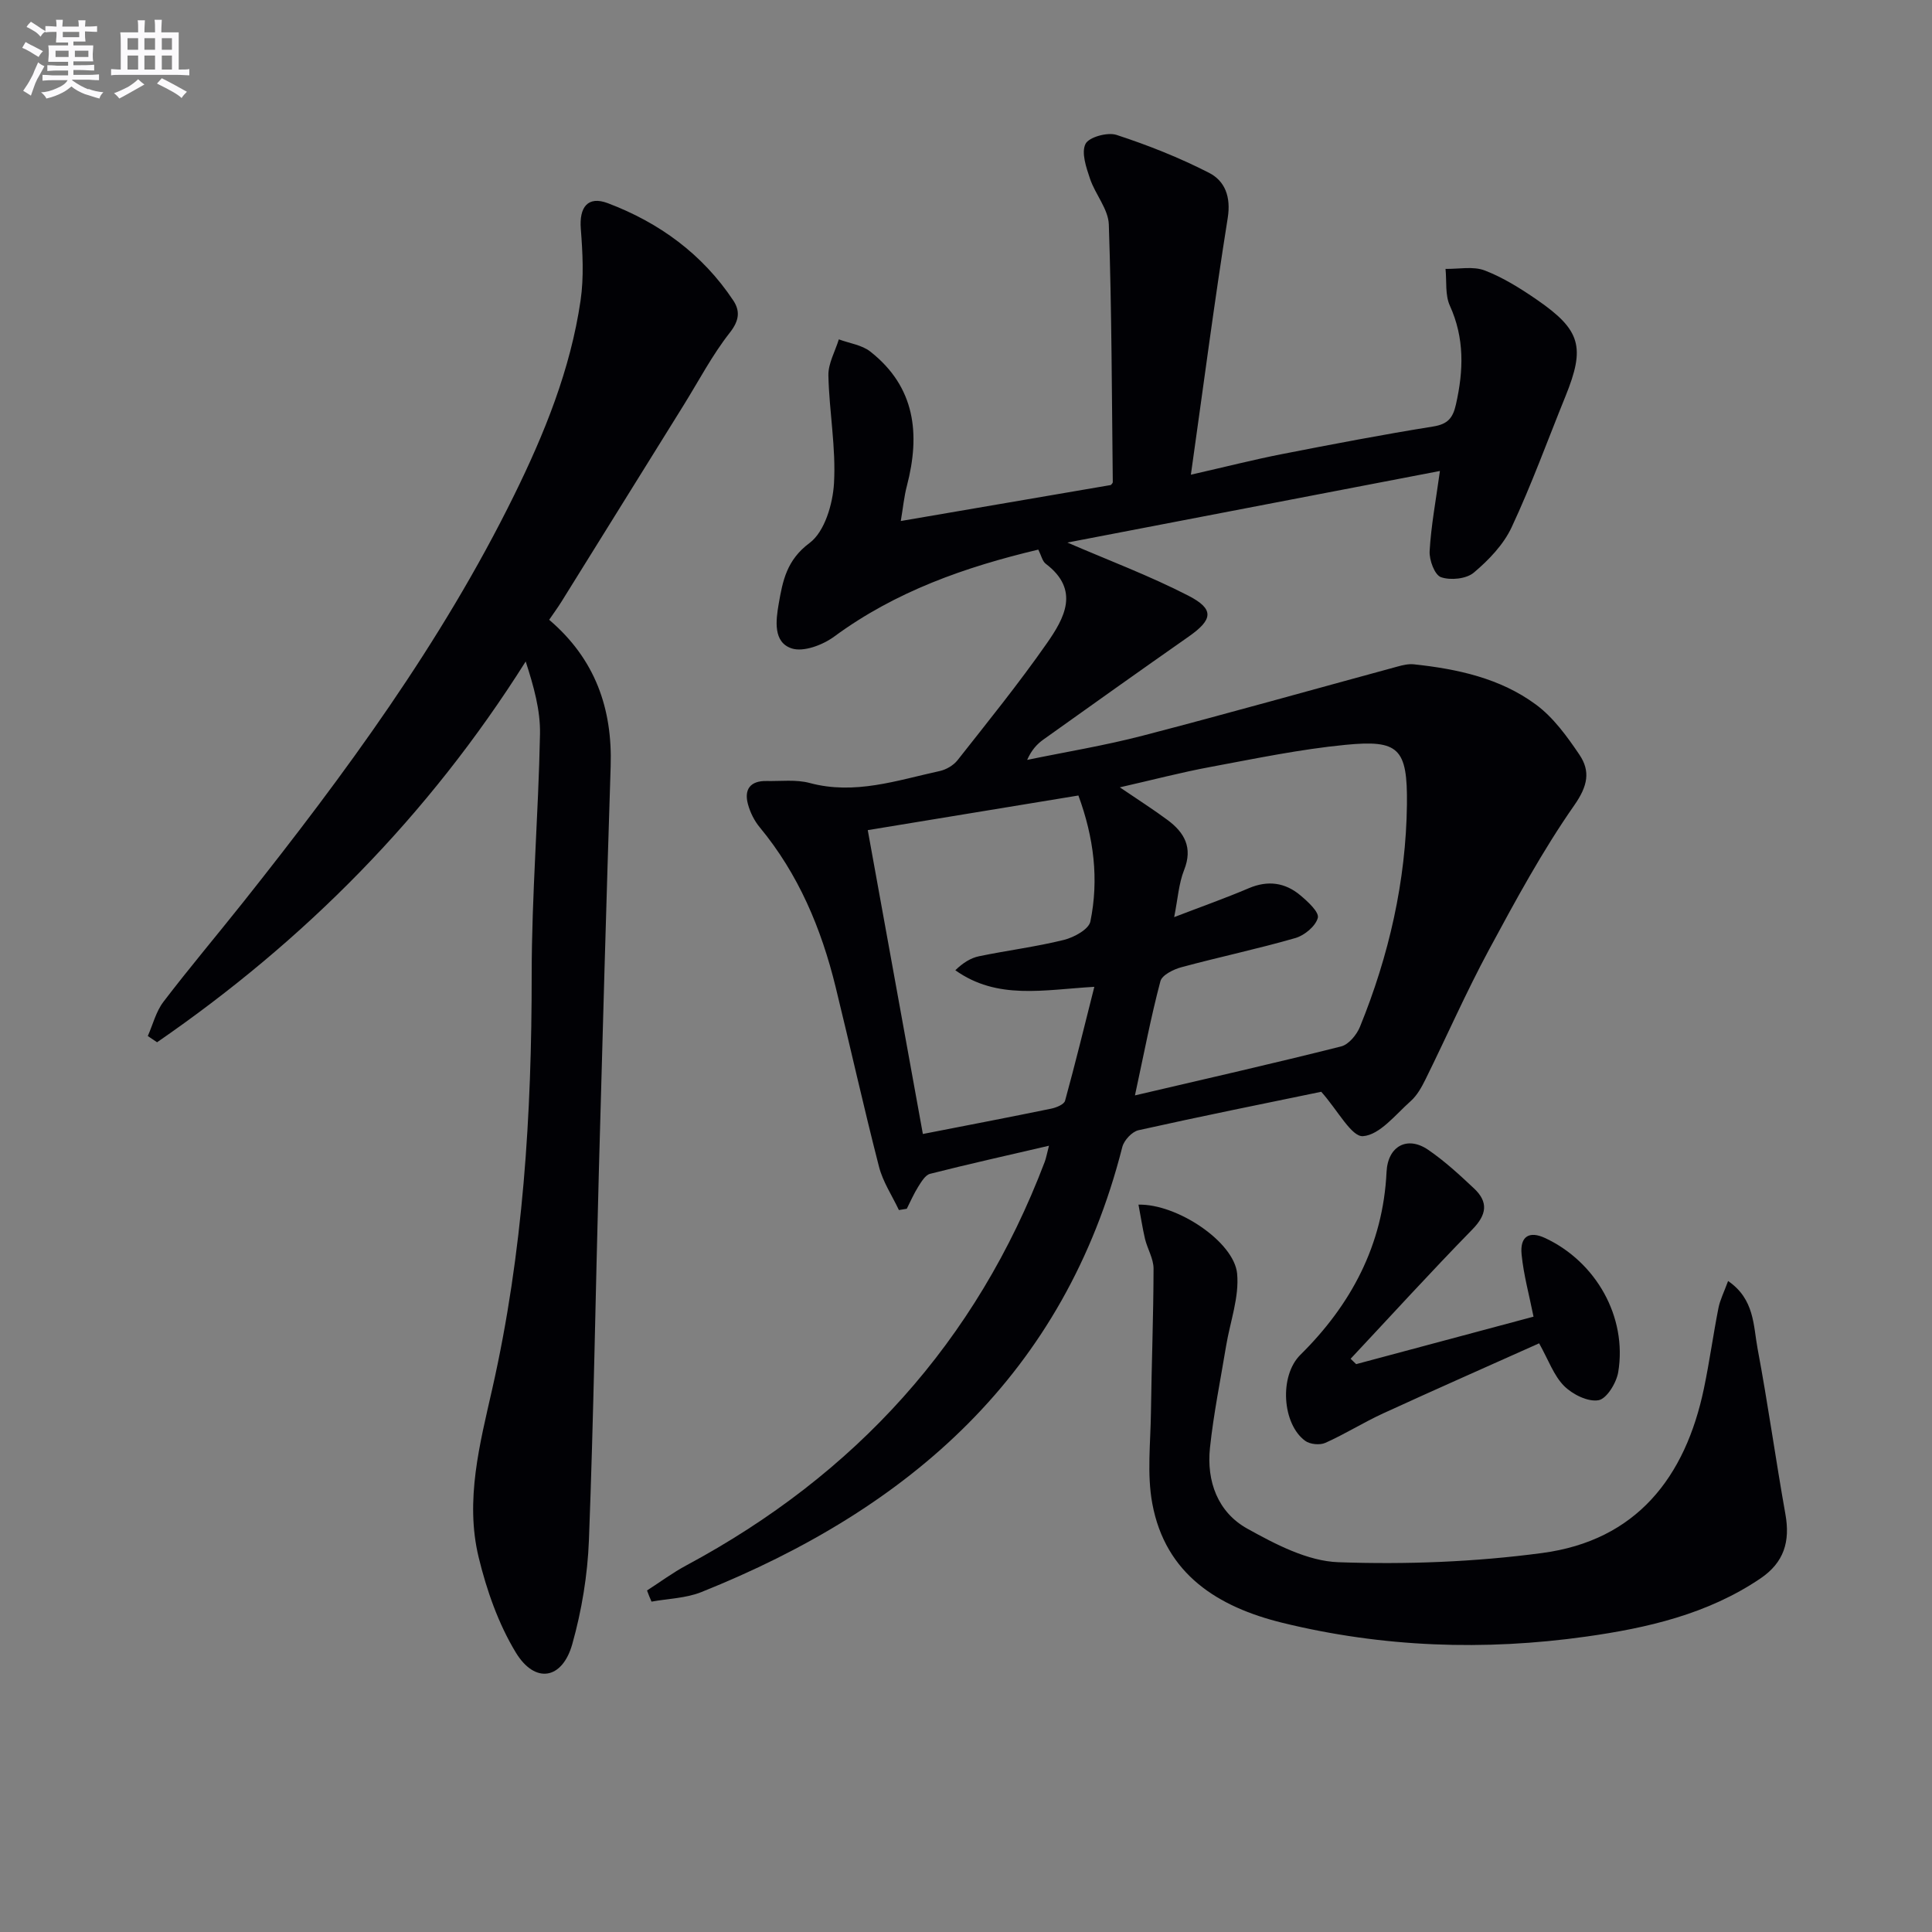
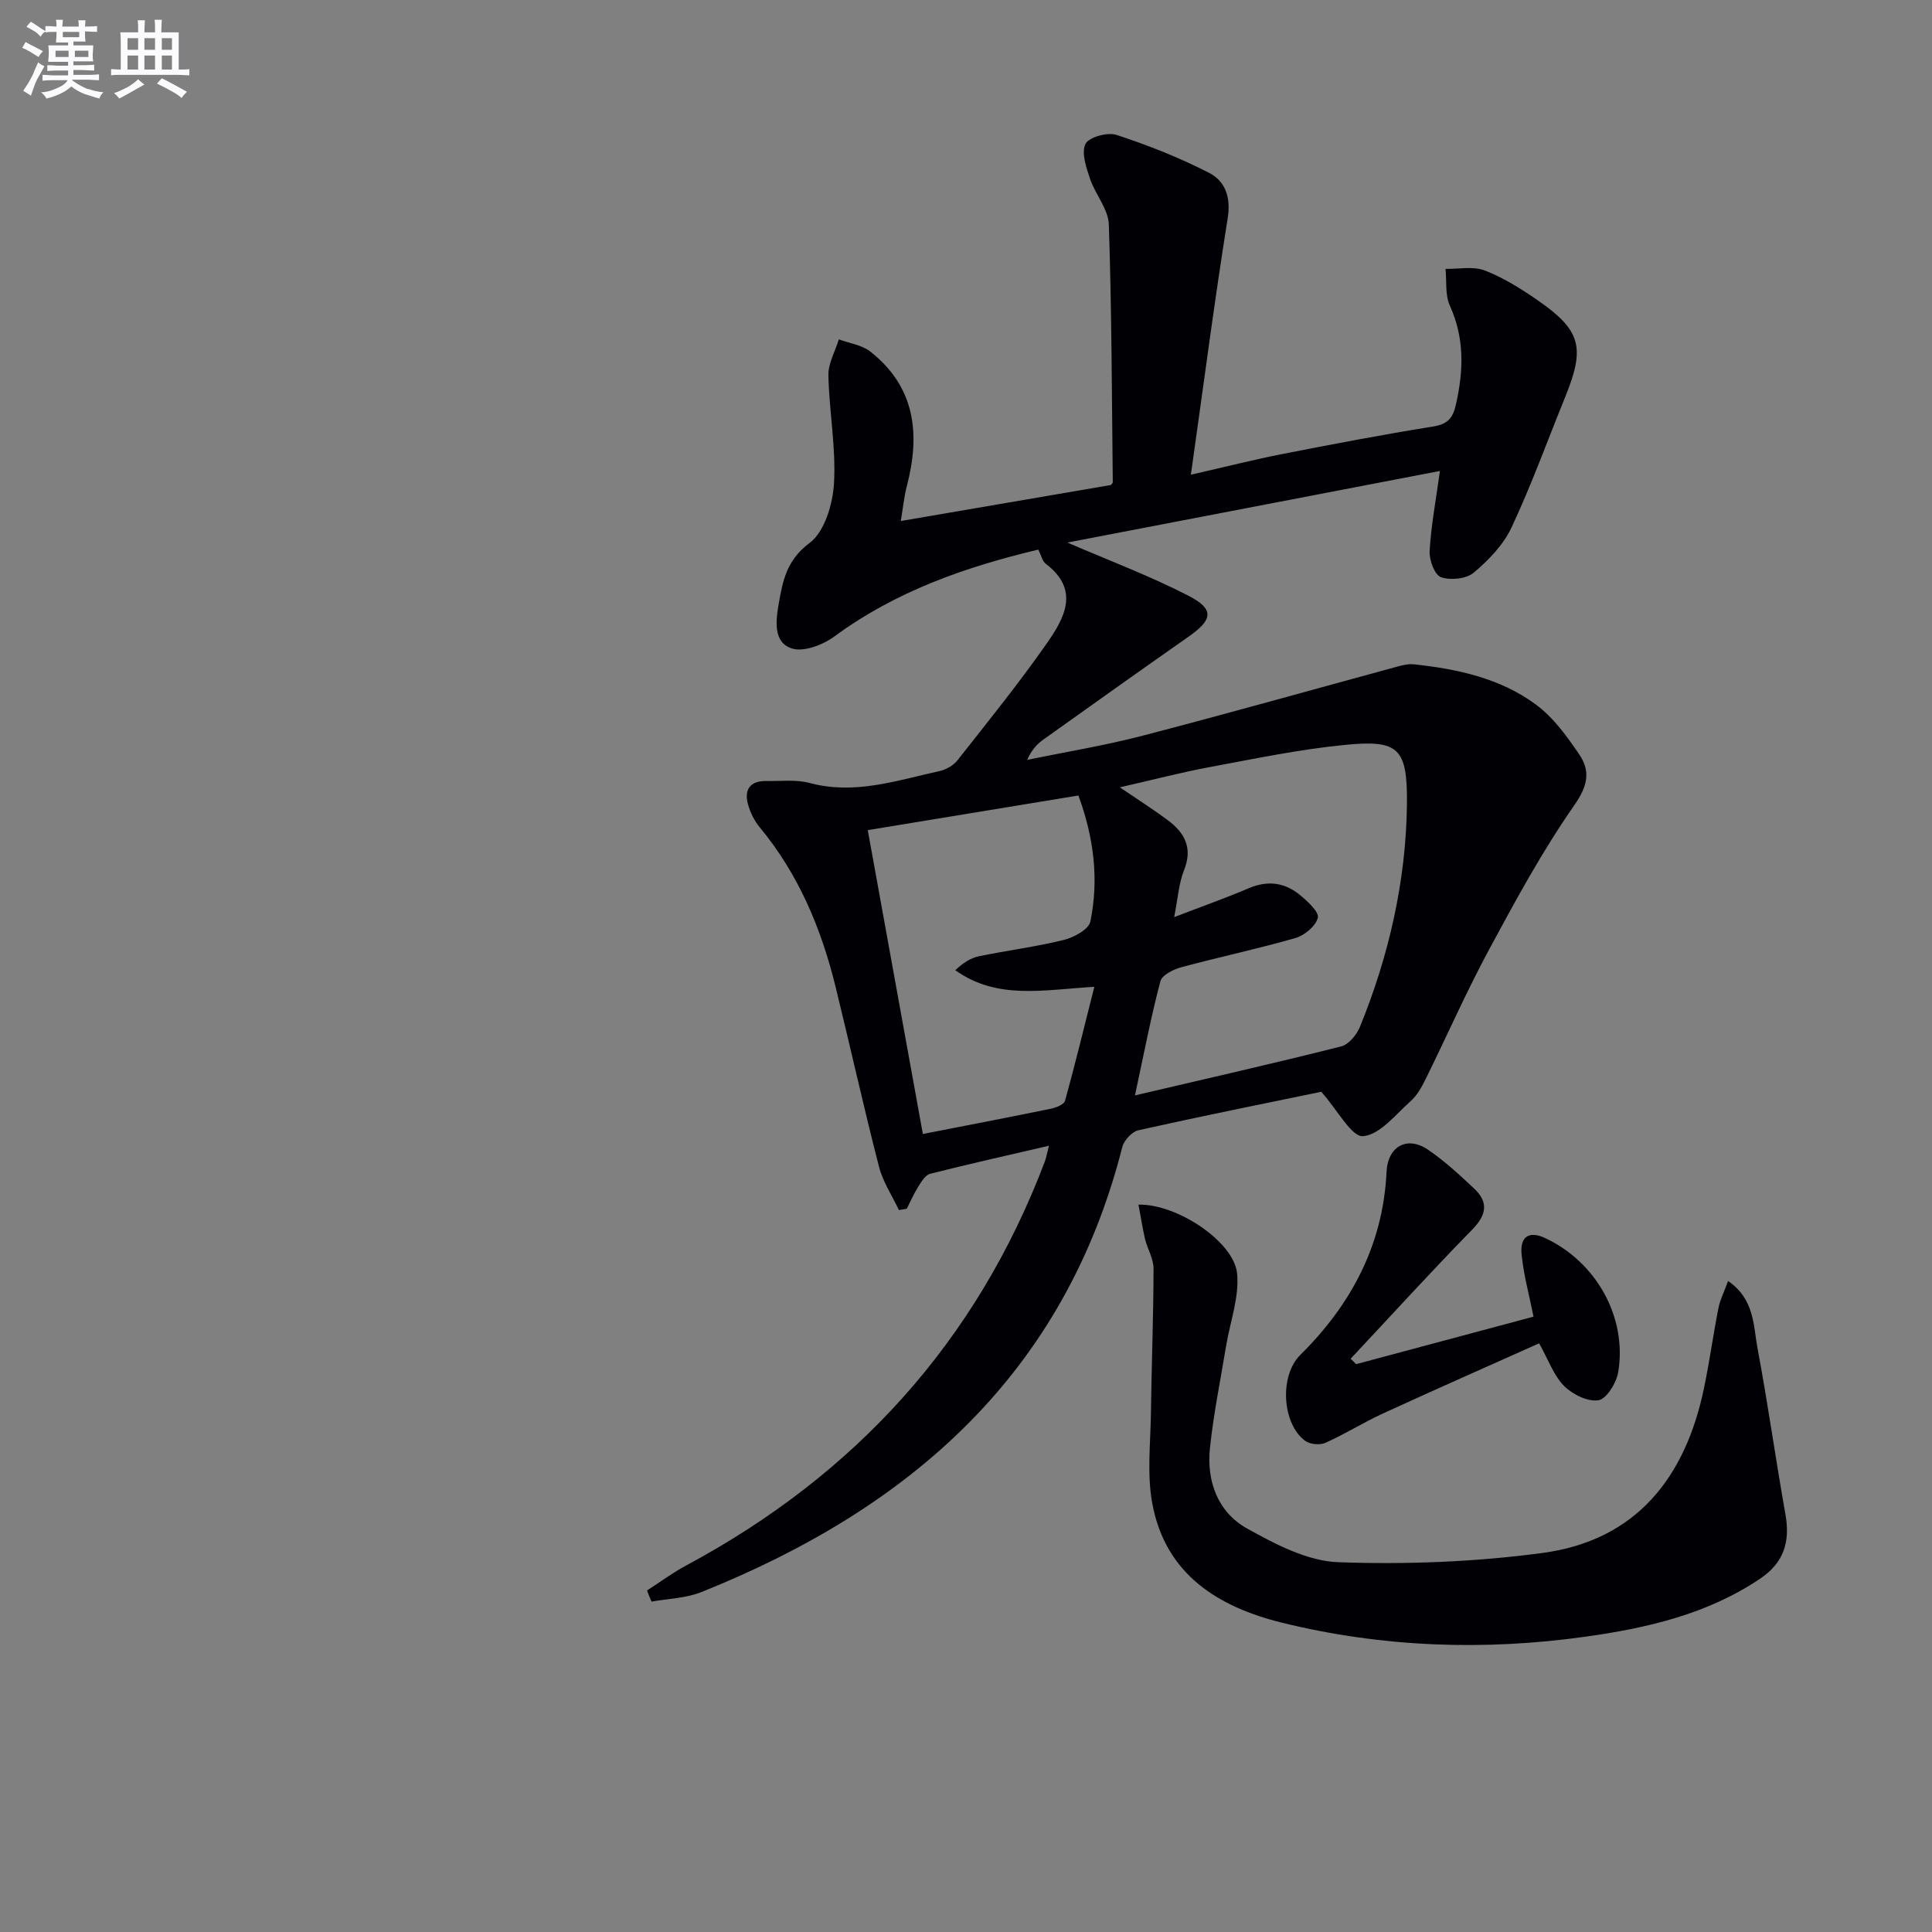
<svg xmlns="http://www.w3.org/2000/svg" enable-background="new 0 0 400 400" viewBox="0 0 400 400">
  <rect x="0" y="0" width="400" height="400" fill="#808080" stroke="none" />
  <g fill="#010105">
    <path d="m133.96 329.29c2.7-1.74 5.3-3.67 8.13-5.19 34.97-18.77 60.05-46.28 74.2-83.53.29-.75.42-1.56.89-3.36-8.64 2.01-16.67 3.8-24.63 5.82-.97.25-1.78 1.62-2.42 2.63-.92 1.46-1.61 3.06-2.39 4.6-.54.09-1.09.18-1.63.27-1.41-2.99-3.33-5.85-4.13-9-3.18-12.36-5.94-24.82-8.98-37.21-2.96-12.08-7.67-23.33-15.7-33.03-1.13-1.36-1.99-3.1-2.45-4.81-.83-3.07.52-4.84 3.83-4.78 3 .06 6.14-.35 8.96.41 9.34 2.51 18.05-.54 26.9-2.47 1.35-.29 2.87-1.18 3.71-2.25 6.27-7.96 12.66-15.86 18.46-24.16 3.64-5.21 6.97-11.07-.2-16.51-.7-.53-.92-1.7-1.54-2.93-15.15 3.6-29.54 8.65-42.25 18-2.37 1.75-6.39 3.27-8.83 2.45-3.83-1.28-3.27-5.74-2.67-9.21.83-4.77 1.64-9.08 6.39-12.61 3.11-2.31 4.81-8.04 5.06-12.36.43-7.4-1-14.88-1.16-22.34-.05-2.47 1.4-4.97 2.16-7.46 2.19.82 4.77 1.15 6.52 2.53 9.32 7.33 10.38 17.06 7.57 27.81-.58 2.2-.79 4.5-1.26 7.27 14.7-2.52 29.01-4.97 43.48-7.45.06-.09.41-.35.41-.61-.2-17.78-.22-35.56-.82-53.33-.11-3.2-2.81-6.24-3.9-9.49-.78-2.33-1.83-5.37-.93-7.19.69-1.41 4.56-2.48 6.42-1.87 6.55 2.14 13.03 4.71 19.16 7.85 3.3 1.69 4.56 4.97 3.87 9.33-2.76 17.31-5.02 34.7-7.63 53.17 7.35-1.67 13.07-3.13 18.84-4.26 10.42-2.04 20.85-4.04 31.34-5.72 3.03-.49 4.07-1.77 4.7-4.58 1.58-6.99 1.8-13.7-1.27-20.45-1-2.21-.63-5.05-.89-7.6 2.72.05 5.71-.59 8.1.32 3.83 1.47 7.43 3.73 10.84 6.08 9.08 6.26 10.02 9.81 5.9 19.96-3.68 9.06-7.01 18.28-11.15 27.13-1.68 3.6-4.75 6.8-7.84 9.4-1.54 1.3-4.81 1.63-6.79.94-1.31-.46-2.46-3.56-2.35-5.41.3-5.25 1.29-10.47 2.13-16.58-25.72 4.94-51.62 9.92-77.13 14.82 8.48 3.67 17.01 6.86 25.05 11 5.44 2.8 5.07 4.96.05 8.48-10.07 7.05-20.09 14.18-30.09 21.32-1.31.94-2.43 2.15-3.34 4.2 7.97-1.65 16.02-2.96 23.89-5.01 17.65-4.59 35.2-9.54 52.8-14.32 1.09-.3 2.28-.58 3.38-.46 9.02.96 17.88 2.88 25.26 8.33 3.61 2.66 6.45 6.59 9.01 10.38 2.32 3.44 1.73 6.48-1.06 10.47-6.61 9.46-12.16 19.71-17.66 29.91-4.72 8.76-8.73 17.9-13.14 26.83-.8 1.62-1.75 3.34-3.07 4.51-3.13 2.78-6.4 7-9.87 7.26-2.38.18-5.19-5.3-8.65-9.19-11.61 2.4-24.75 5.04-37.84 7.96-1.34.3-3 2.09-3.35 3.48-11.93 46.95-43.98 74.86-87.17 92.15-3.19 1.28-6.86 1.34-10.3 1.97-.34-.73-.63-1.52-.93-2.31zm101.02-102.5c14.74-3.45 28.76-6.63 42.69-10.14 1.56-.39 3.22-2.41 3.89-4.05 6.01-14.74 9.54-30.23 9.73-46.03.14-11.71-1.72-13.43-12.72-12.36-9.38.91-18.68 2.85-27.97 4.58-6.05 1.12-12.01 2.69-18.75 4.22 3.9 2.65 6.97 4.6 9.89 6.77 3.49 2.6 5.26 5.71 3.42 10.34-1.12 2.82-1.31 6.01-2.06 9.76 5.67-2.18 10.63-3.93 15.46-5.99 3.96-1.68 7.52-1.17 10.68 1.49 1.54 1.29 3.91 3.47 3.6 4.65-.45 1.72-2.76 3.64-4.64 4.18-7.79 2.25-15.75 3.92-23.59 6.04-1.64.44-4.02 1.61-4.36 2.9-1.95 7.35-3.37 14.83-5.27 23.64zm-55.32-54.92c3.88 21.41 7.62 42.03 11.41 62.91 9.09-1.78 17.85-3.45 26.59-5.25 1.05-.22 2.64-.87 2.85-1.63 2.12-7.71 4.01-15.47 6.06-23.59-10.6.62-20.09 2.75-28.78-3.43 1.56-1.52 3.17-2.54 4.91-2.9 5.84-1.21 11.78-1.95 17.56-3.38 2.09-.52 5.16-2.19 5.49-3.81 1.79-8.73.73-17.37-2.48-26.09-14.77 2.43-29.24 4.81-43.61 7.17z" />
-     <path d="m113.7 128.32c9.53 8.13 13.12 18.37 12.73 30.37-.89 27.78-1.67 55.56-2.43 83.34-.7 25.62-1.09 51.25-2.07 76.86-.28 7.22-1.49 14.56-3.45 21.52-2.07 7.33-7.72 8.27-11.69 1.72-3.61-5.95-6.04-12.9-7.69-19.71-2.86-11.79.25-23.51 2.83-34.93 6.39-28.24 8.16-56.81 8.15-85.65 0-16.62 1.4-33.23 1.72-49.85.1-4.94-1.3-9.91-2.96-15.04-20.17 32.01-45.82 57.83-76.32 78.84-.64-.43-1.28-.86-1.92-1.29 1.05-2.38 1.7-5.07 3.24-7.09 5.35-7.01 11.04-13.74 16.53-20.65 21.03-26.48 41.02-53.66 56.03-84.14 6.33-12.86 11.71-26.12 13.8-40.4.71-4.85.43-9.92.05-14.85-.35-4.45 1.43-6.88 5.6-5.3 10.63 4.02 19.58 10.53 25.96 20.13 1.45 2.18 1.26 4.16-.7 6.66-3.67 4.67-6.46 10.03-9.62 15.11-8.42 13.55-16.84 27.11-25.28 40.66-.77 1.23-1.64 2.41-2.51 3.69z" />
    <path d="m235.71 249.41c7.96-.2 19.78 7.68 20.42 14.26.47 4.88-1.45 9.99-2.28 15-1.16 7.03-2.59 14.02-3.34 21.09-.73 6.92 1.61 13.33 7.73 16.73 5.84 3.24 12.48 6.73 18.87 6.95 14.04.5 28.28-.05 42.21-1.91 19.42-2.59 29.62-15.6 33.47-34.11 1.15-5.51 1.91-11.11 3-16.63.34-1.7 1.17-3.31 1.99-5.57 5.5 3.75 5.22 9.26 6.11 14.01 2.14 11.38 3.73 22.87 5.76 34.27 1.01 5.65-.27 10-5.21 13.33-10.92 7.37-23.4 10.23-36.05 12.01-21.07 2.97-42.13 2.23-62.86-2.85-13.34-3.27-24.24-10.03-26.96-24.7-1.13-6.09-.36-12.55-.28-18.85.13-9.93.52-19.86.54-29.79 0-2.05-1.26-4.07-1.77-6.15-.53-2.29-.88-4.63-1.35-7.09z" />
    <path d="m280.78 282.43c12.28-3.29 24.55-6.57 36.72-9.83-.89-4.46-2.05-8.63-2.47-12.88-.37-3.77 1.6-4.92 4.86-3.4 10.57 4.93 17.02 16.36 15.15 27.74-.36 2.22-2.38 5.54-4.08 5.84-2.19.39-5.38-1.2-7.13-2.95-2.13-2.14-3.21-5.32-5.17-8.83-10.62 4.76-21.49 9.55-32.28 14.5-4.08 1.87-7.9 4.29-11.99 6.11-1.14.51-3.18.31-4.18-.43-4.72-3.46-5.42-13.4-.98-17.8 10.46-10.33 17.12-22.73 17.84-37.86.26-5.38 4.32-7.53 8.61-4.59 3.41 2.33 6.5 5.18 9.52 8.02 3 2.83 2.61 5.43-.37 8.48-8.57 8.76-16.82 17.83-25.2 26.77.38.38.77.74 1.15 1.11z" />
  </g>
  <path d="m6.8 9.5c.6.3 1.3.7 2.1 1.1-.4.4-.7.8-.9 1.2-.7-.4-1.3-.8-1.8-1.1s-1.1-.6-1.6-.8c.2-.4.5-.8.7-1.2.4.2.8.5 1.5.8zm.9 6.9c-.3.6-.5 1.1-.7 1.7s-.4 1.1-.6 1.7c-.6-.4-1.1-.7-1.6-1 .7-1 1.2-1.8 1.5-2.4.3-.5.6-1.1.8-1.7.3-.6.5-1.2.8-1.8.3.3.8.6 1.3.8-.7 1.3-1.2 2.2-1.5 2.7zm.1-11c.4.3 1 .7 1.7 1.1-.5.2-.8.6-1.1 1.1-.5-.6-1-1-1.4-1.2s-.9-.6-1.5-.8c.2-.4.5-.7.9-1.1.5.3.9.6 1.4.9zm10.5 13c1 .4 2 .6 3.1.7-.4.4-.7.8-.8 1.3-.9-.2-1.9-.6-3-.9-1-.4-2-.9-2.8-1.6-.5.4-1.1.9-1.9 1.3s-1.9.9-3.3 1.2c-.1-.3-.5-.8-1.1-1.3 1 0 2.1-.3 3.2-.8 1.2-.5 1.9-1 2.3-1.7h-3.2c-.4 0-1 0-2 .1v-1.2c1 0 1.7.1 2 .1h3.3v-1h-2.3c-.2 0-.9 0-2 .1v-1.2c1.2 0 1.9.1 2 .1h2.3v-.8h-4.1c0-.7.1-1.2.1-1.6 0-.5 0-1.1-.1-1.8h4.1v-.6h-2.5c0-.6.1-1.1.1-1.6v-.6h-.5c-.4 0-1 0-1.8.1v-1.3c1.2 0 1.9.1 2.1.1h.2c0-.3 0-.8-.1-1.4h1.4c0 .6-.1 1-.1 1.4h3.4c0-.4 0-.8-.1-1.3h1.5c0 .4-.1.9-.1 1.3.7 0 1.5 0 2.5-.1v1.2c-1 0-1.8-.1-2.5-.1v.6c0 .3 0 .8.1 1.5h-2.5v.8h4.1c0 .7-.1 1.3-.1 1.8s0 1 .1 1.5h-4.1v.8h1.4c.8 0 1.8 0 2.9-.1v1.2c-1 0-1.9-.1-2.8-.1h-1.5v1h3.2c.3 0 1 0 2.1-.1v1.2c-1.1 0-1.8-.1-2.1-.1h-3.4l-.1.1c1.4 1 2.4 1.5 3.4 1.9zm-4.1-6.6v-1.3h-2.7v1.3zm2.2-4.1v-1.1h-3.4v1.1zm1.9 4.1v-1.3h-2.8v1.3z" fill="#fbfafc" />
  <path d="m37 6.7v2.3 5.4c1 0 1.8 0 2.2-.1v1.3c-.6 0-1.5-.1-2.5-.1h-11.9c-.7 0-1.3 0-1.8.1v-1.3c.5 0 1.1.1 2 .1v-5.2c0-1 0-1.8-.1-2.5h3.7c0-1.3 0-2.1-.1-2.5h1.5c0 .4-.1 1.3-.1 2.5h2.2c0-1.2 0-2.1-.1-2.6h1.5c0 .4-.1 1.3-.1 2.6zm-12.3 13.7c-.3-.4-.7-.8-1.1-1.1 1.1-.4 2.1-.9 2.9-1.3.8-.5 1.5-1 2.1-1.6.4.4.9.8 1.3 1.1-2.5 1.4-4.2 2.4-5.2 2.9zm3.9-10.1v-2.4h-2.2v2.4zm0 4.1v-2.9h-2.2v2.9zm3.5-4.1v-2.4h-2.2v2.4zm0 4.1v-2.9h-2.2v2.9zm.4 2.9 1-1.1c.6.3 1.4.7 2.5 1.3s2 1.1 2.7 1.5c-.4.4-.8.8-1.1 1.3-.8-.8-2.5-1.7-5.1-3zm3.1-7v-2.4h-2.1v2.4zm0 4.1v-2.9h-2.1v2.9z" fill="#fbfafc" />
</svg>